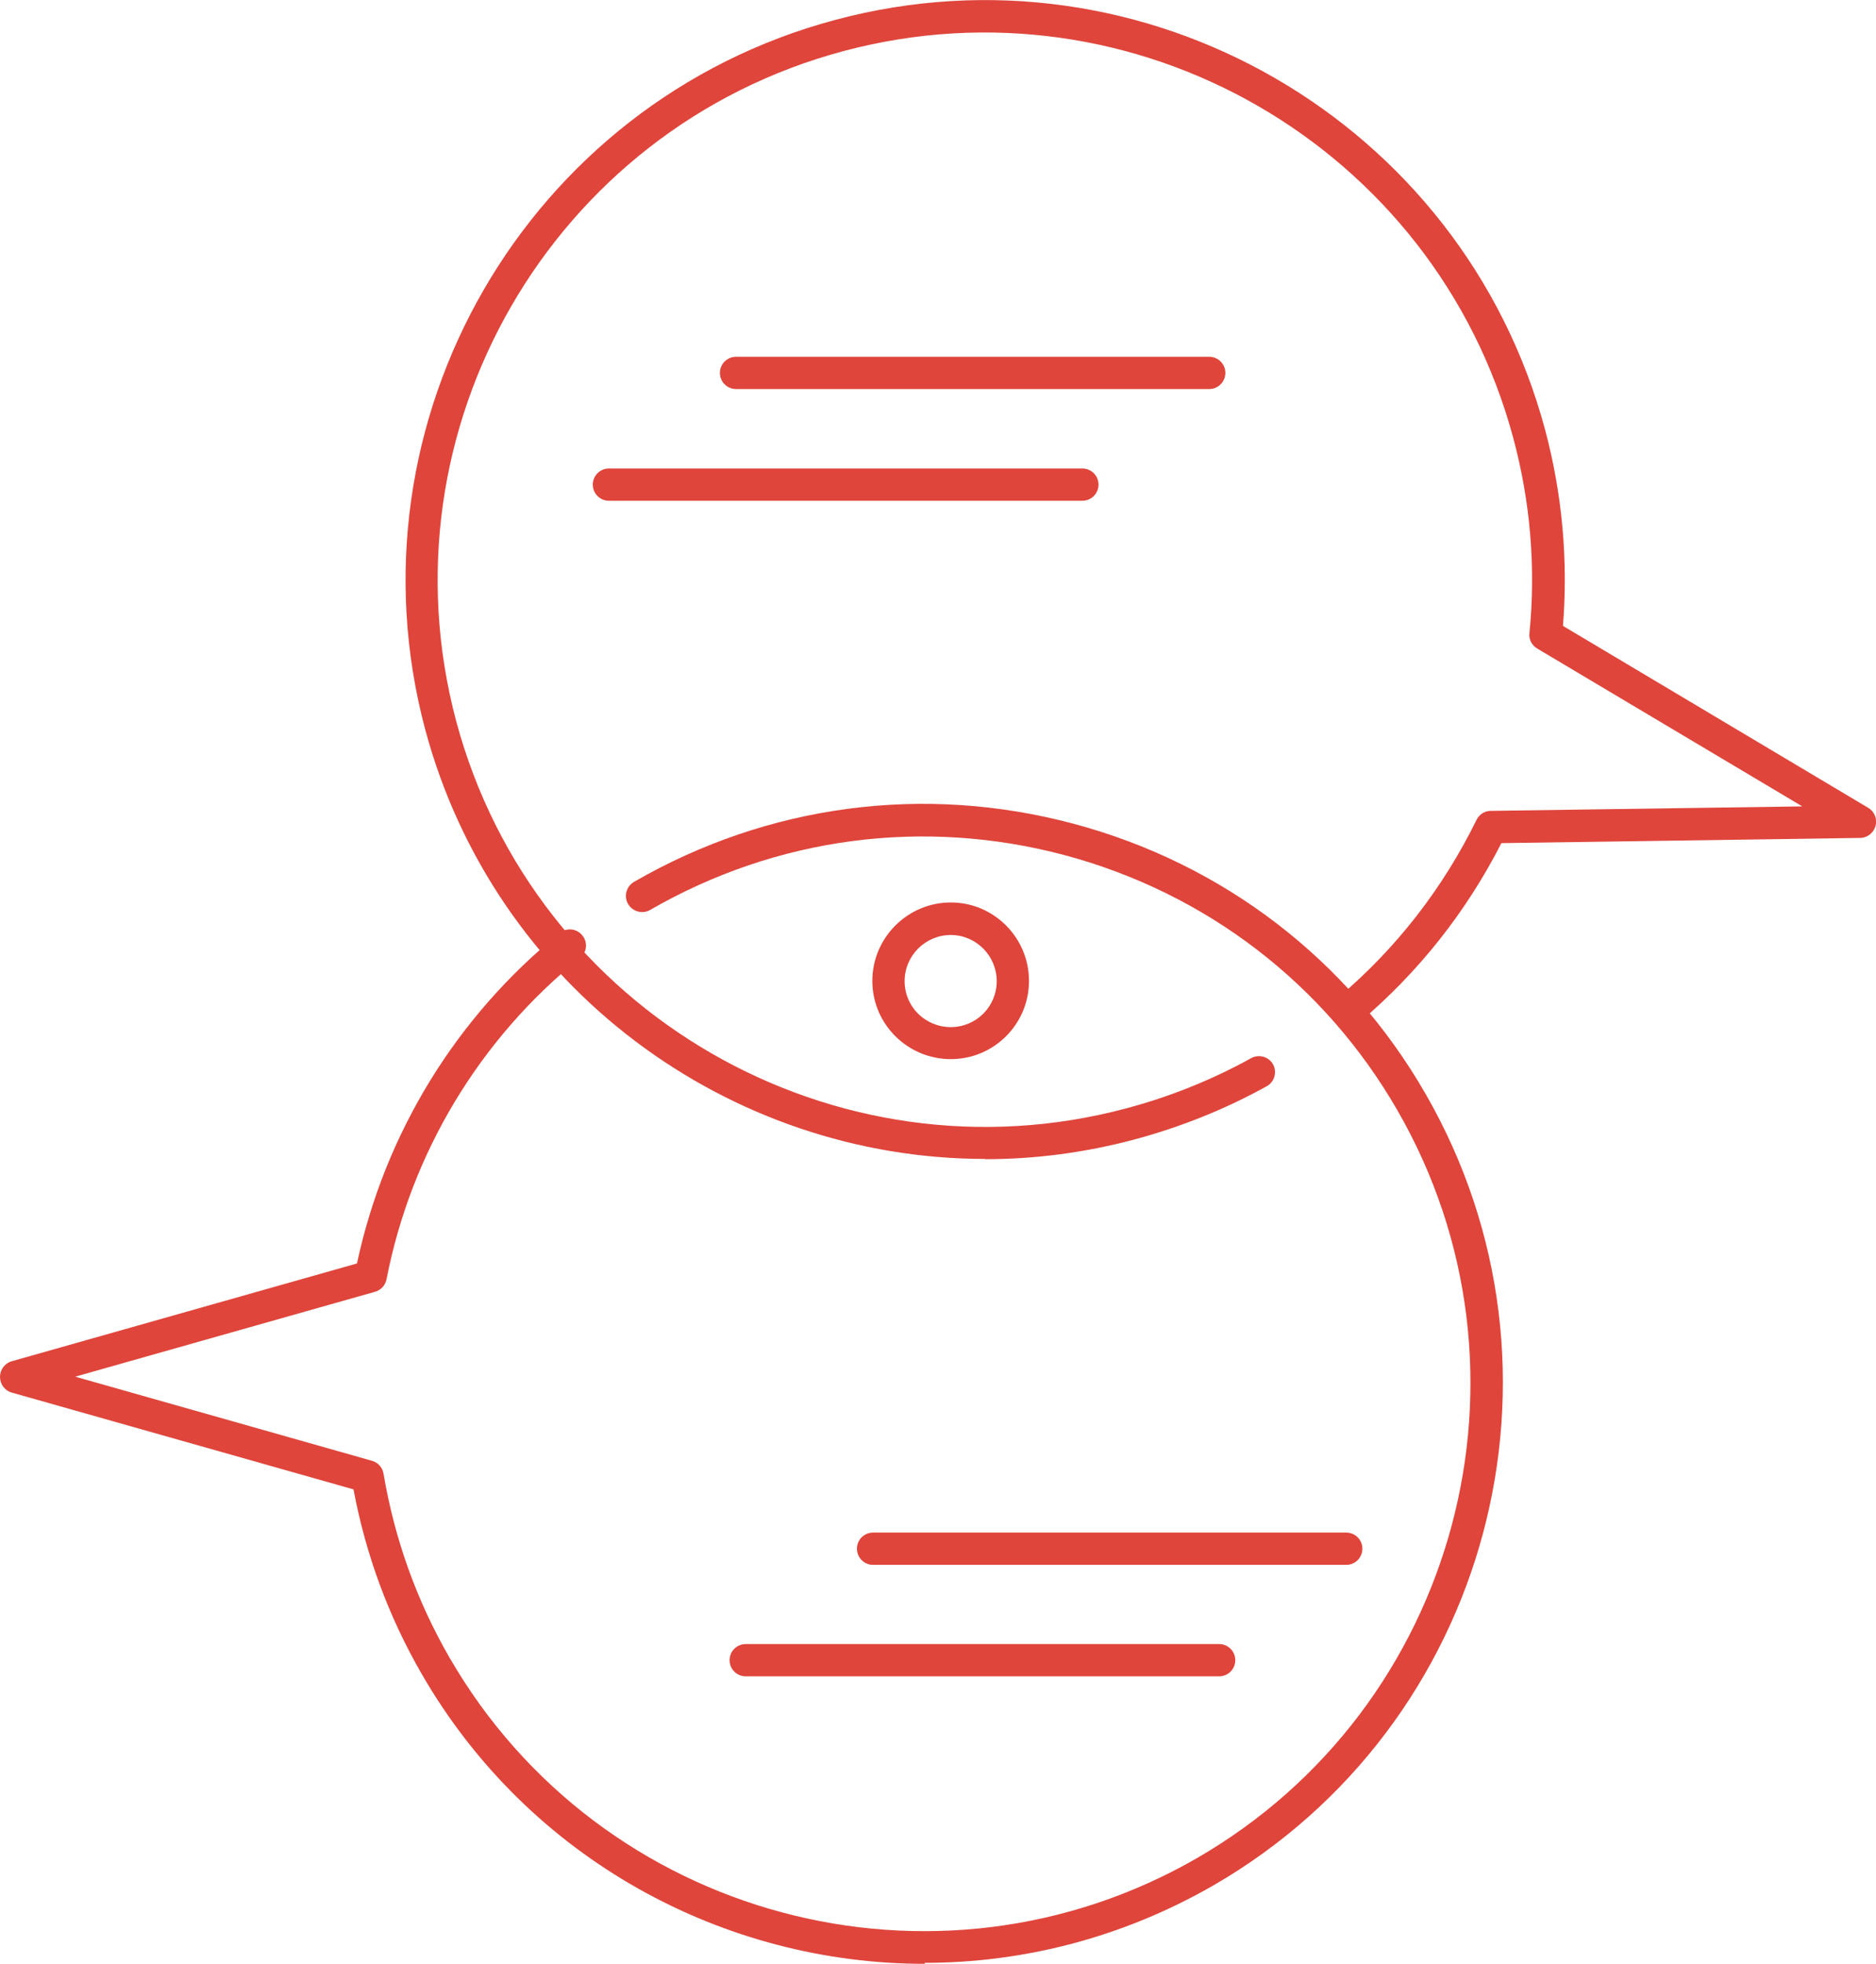
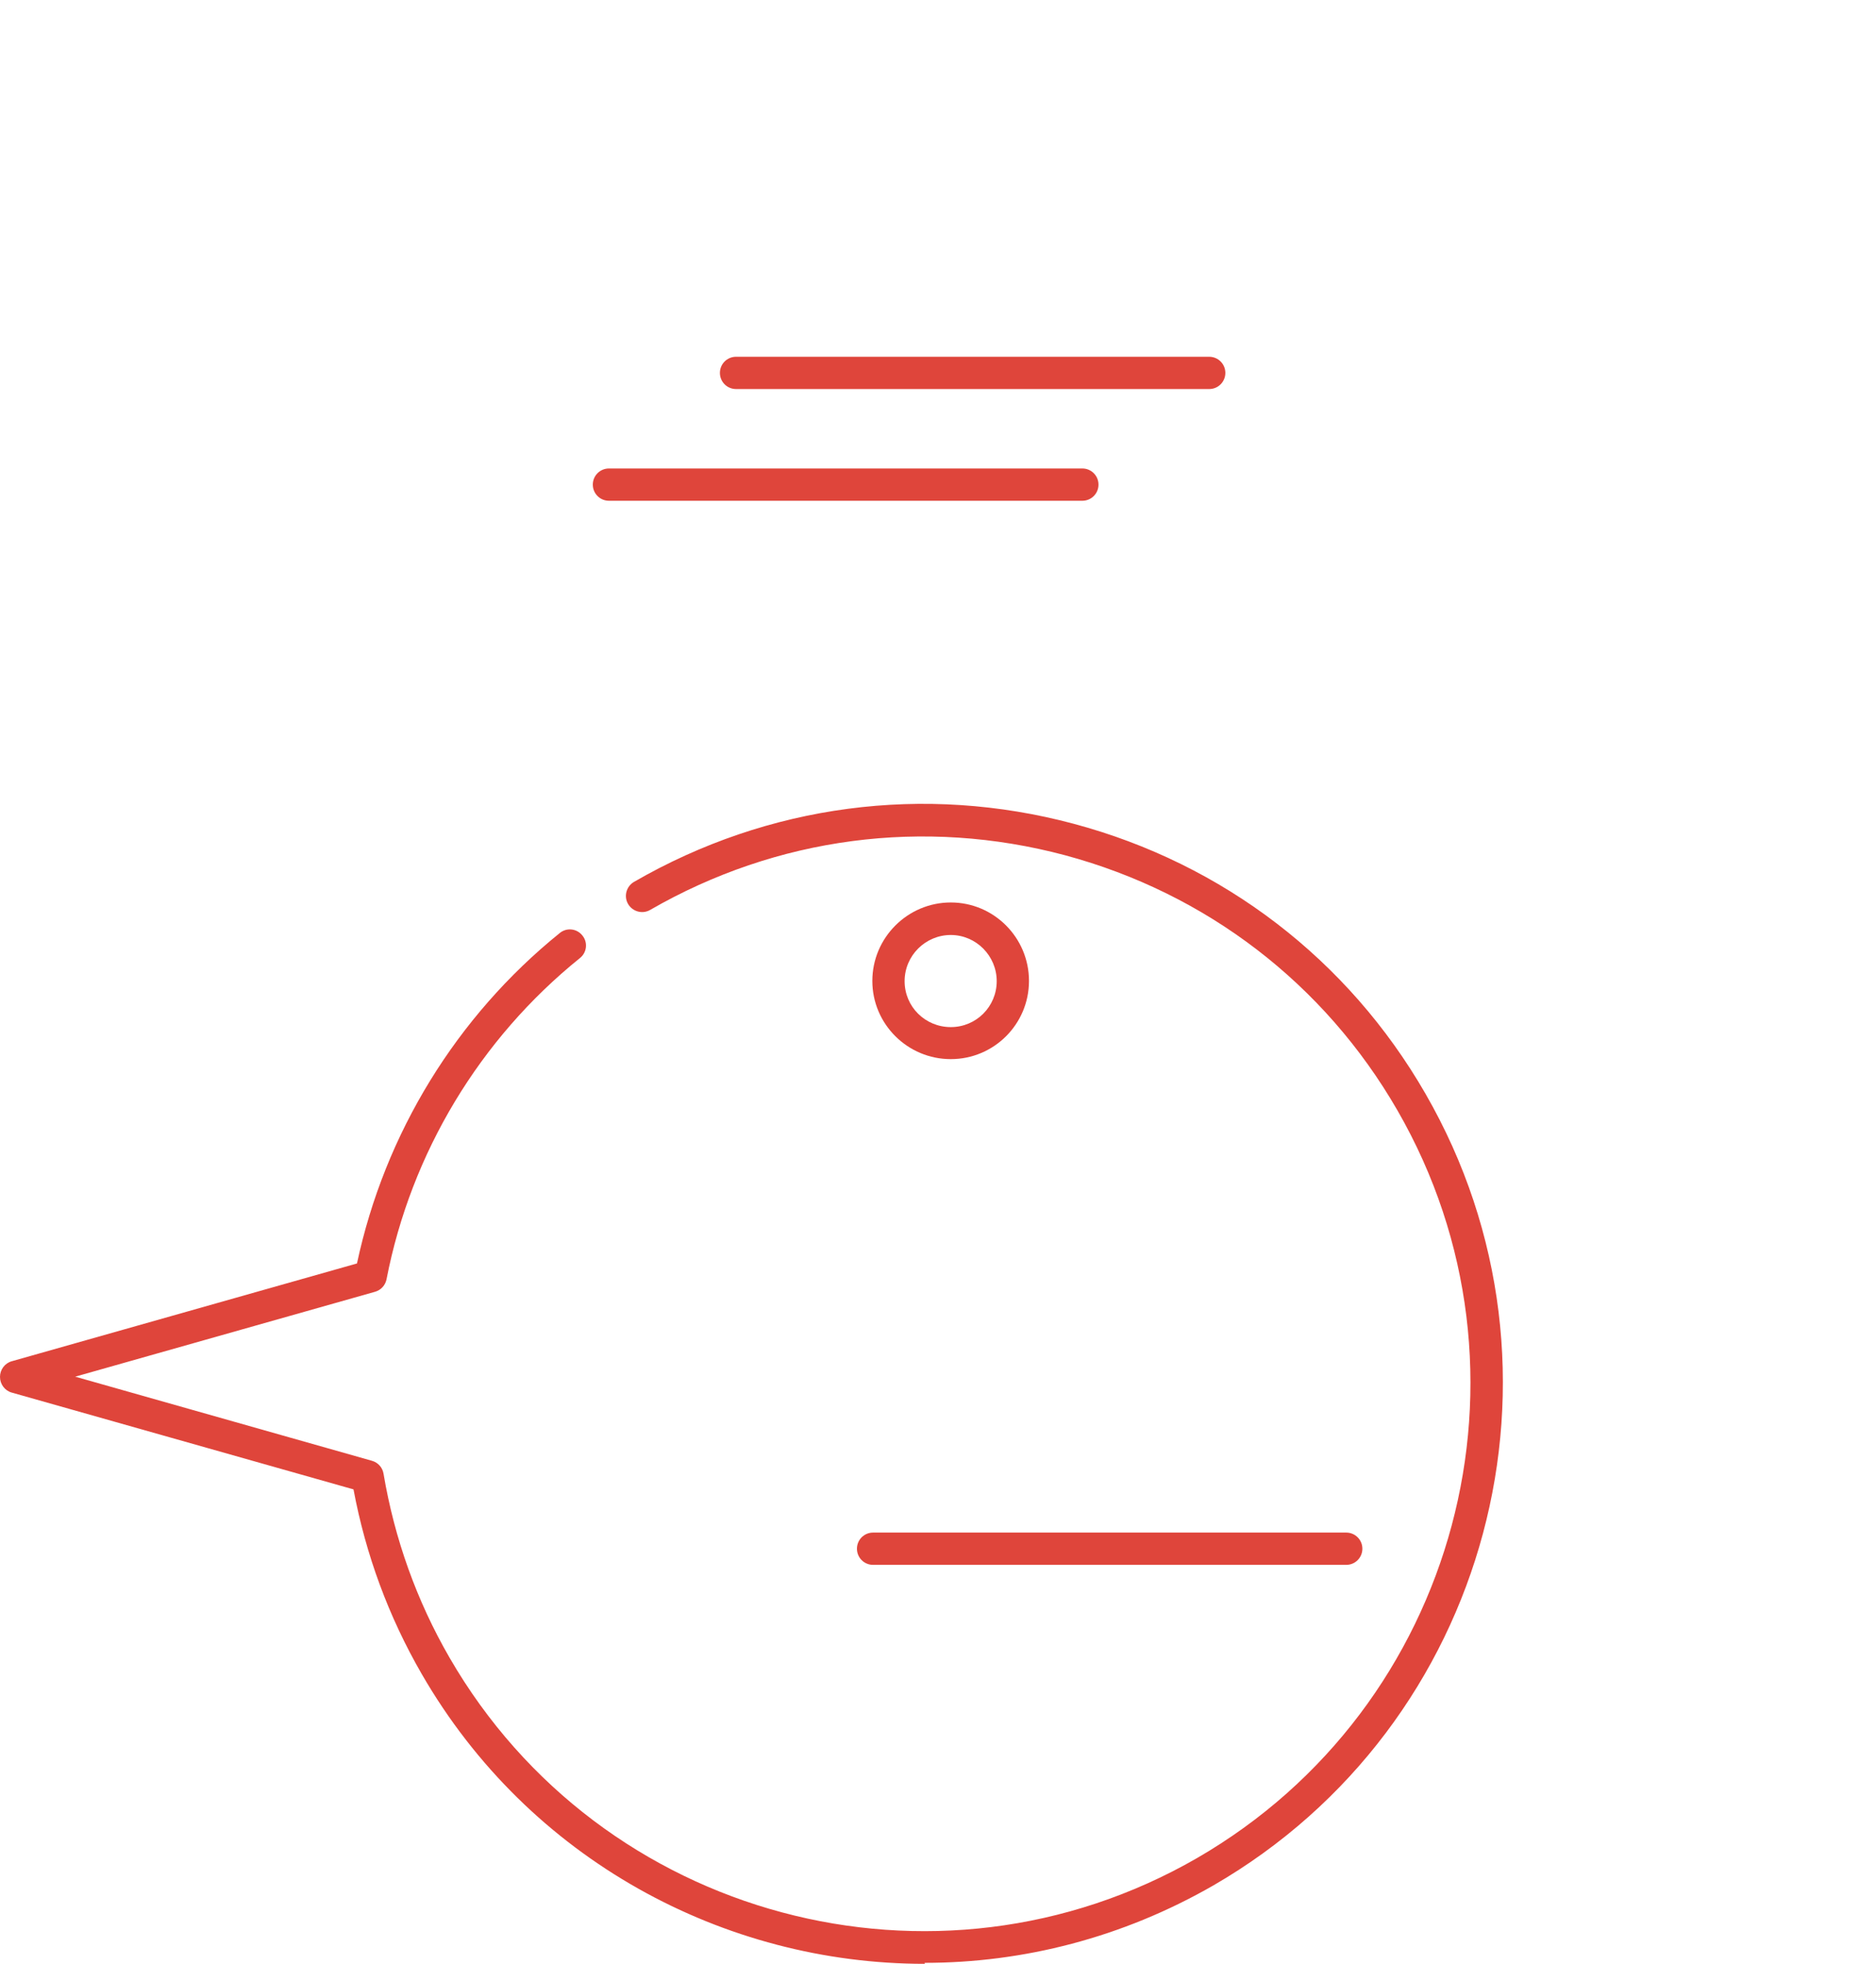
<svg xmlns="http://www.w3.org/2000/svg" id="Layer_2" viewBox="0 0 75.57 79.1">
  <defs>
    <style>
      .cls-1 {
        fill: #df453b;
      }
    </style>
  </defs>
  <g id="_x31_03">
    <g>
      <path class="cls-1" d="M37.25,79.1c-8.08,0-15.94-4.19-20.26-11.67-1.34-2.32-2.26-4.82-2.75-7.44L.47,56.09c-.28-.08-.47-.34-.47-.63s.19-.55.47-.63l13.91-3.94c1.12-5.24,4.01-9.95,8.17-13.31.28-.23.69-.18.91.1.23.28.18.69-.1.91-4.03,3.25-6.8,7.84-7.79,12.94-.05.24-.22.43-.46.5l-12.08,3.42,11.96,3.39c.24.07.42.27.46.52.44,2.61,1.33,5.11,2.66,7.41,6.08,10.52,19.58,14.14,30.11,8.07,10.52-6.08,14.14-19.59,8.07-30.12-2.94-5.1-7.7-8.74-13.38-10.27-5.69-1.52-11.62-.74-16.72,2.2-.31.18-.71.07-.89-.24-.18-.31-.07-.71.24-.89,5.4-3.12,11.69-3.95,17.71-2.34,6.02,1.61,11.06,5.47,14.17,10.87,6.43,11.15,2.6,25.45-8.54,31.89-3.67,2.11-7.67,3.12-11.63,3.12Z" />
-       <path class="cls-1" d="M39.69,46.68c-10.31,0-19.76-6.88-22.56-17.29C13.81,16.95,21.22,4.12,33.65.8c12.43-3.33,25.26,4.08,28.59,16.51.69,2.58.93,5.24.72,7.9l12.3,7.33c.25.15.37.45.29.73-.08.28-.33.48-.62.48l-14.45.21c-1.42,2.78-3.34,5.2-5.7,7.2-.27.23-.68.2-.92-.08-.23-.27-.2-.68.07-.92,2.32-1.97,4.19-4.37,5.55-7.14.11-.22.33-.36.57-.36l12.55-.18-10.68-6.36c-.22-.13-.34-.37-.31-.62.26-2.64.04-5.28-.65-7.85-3.15-11.74-15.25-18.73-26.99-15.59-11.74,3.14-18.73,15.25-15.59,27,3.15,11.73,15.26,18.72,27,15.58,1.76-.47,3.45-1.15,5.02-2.02.31-.17.71-.06.88.25.17.31.06.71-.25.88-1.66.92-3.45,1.64-5.31,2.14-2.01.54-4.04.8-6.03.8Z" />
      <path class="cls-1" d="M38.3,42.66c-1.74,0-3.16-1.41-3.16-3.15s1.42-3.16,3.16-3.16,3.15,1.42,3.15,3.16-1.41,3.15-3.15,3.15ZM38.3,37.66c-1.02,0-1.86.83-1.86,1.86s.83,1.85,1.86,1.85,1.85-.83,1.85-1.85-.83-1.86-1.85-1.86Z" />
      <path class="cls-1" d="M48.71,15.67h-19.06c-.36,0-.65-.29-.65-.65s.29-.65.65-.65h19.06c.36,0,.65.29.65.65s-.29.65-.65.65Z" />
      <path class="cls-1" d="M43.6,20.17h-19.07c-.36,0-.65-.29-.65-.65s.29-.65.65-.65h19.07c.36,0,.65.29.65.65s-.29.65-.65.65Z" />
      <path class="cls-1" d="M54.23,63.03h-19.06c-.36,0-.65-.29-.65-.65s.29-.65.65-.65h19.06c.36,0,.65.29.65.65s-.29.65-.65.65Z" />
-       <path class="cls-1" d="M49.11,67.52h-19.07c-.36,0-.65-.29-.65-.65s.29-.65.65-.65h19.07c.36,0,.65.29.65.65s-.29.65-.65.65Z" />
    </g>
  </g>
</svg>